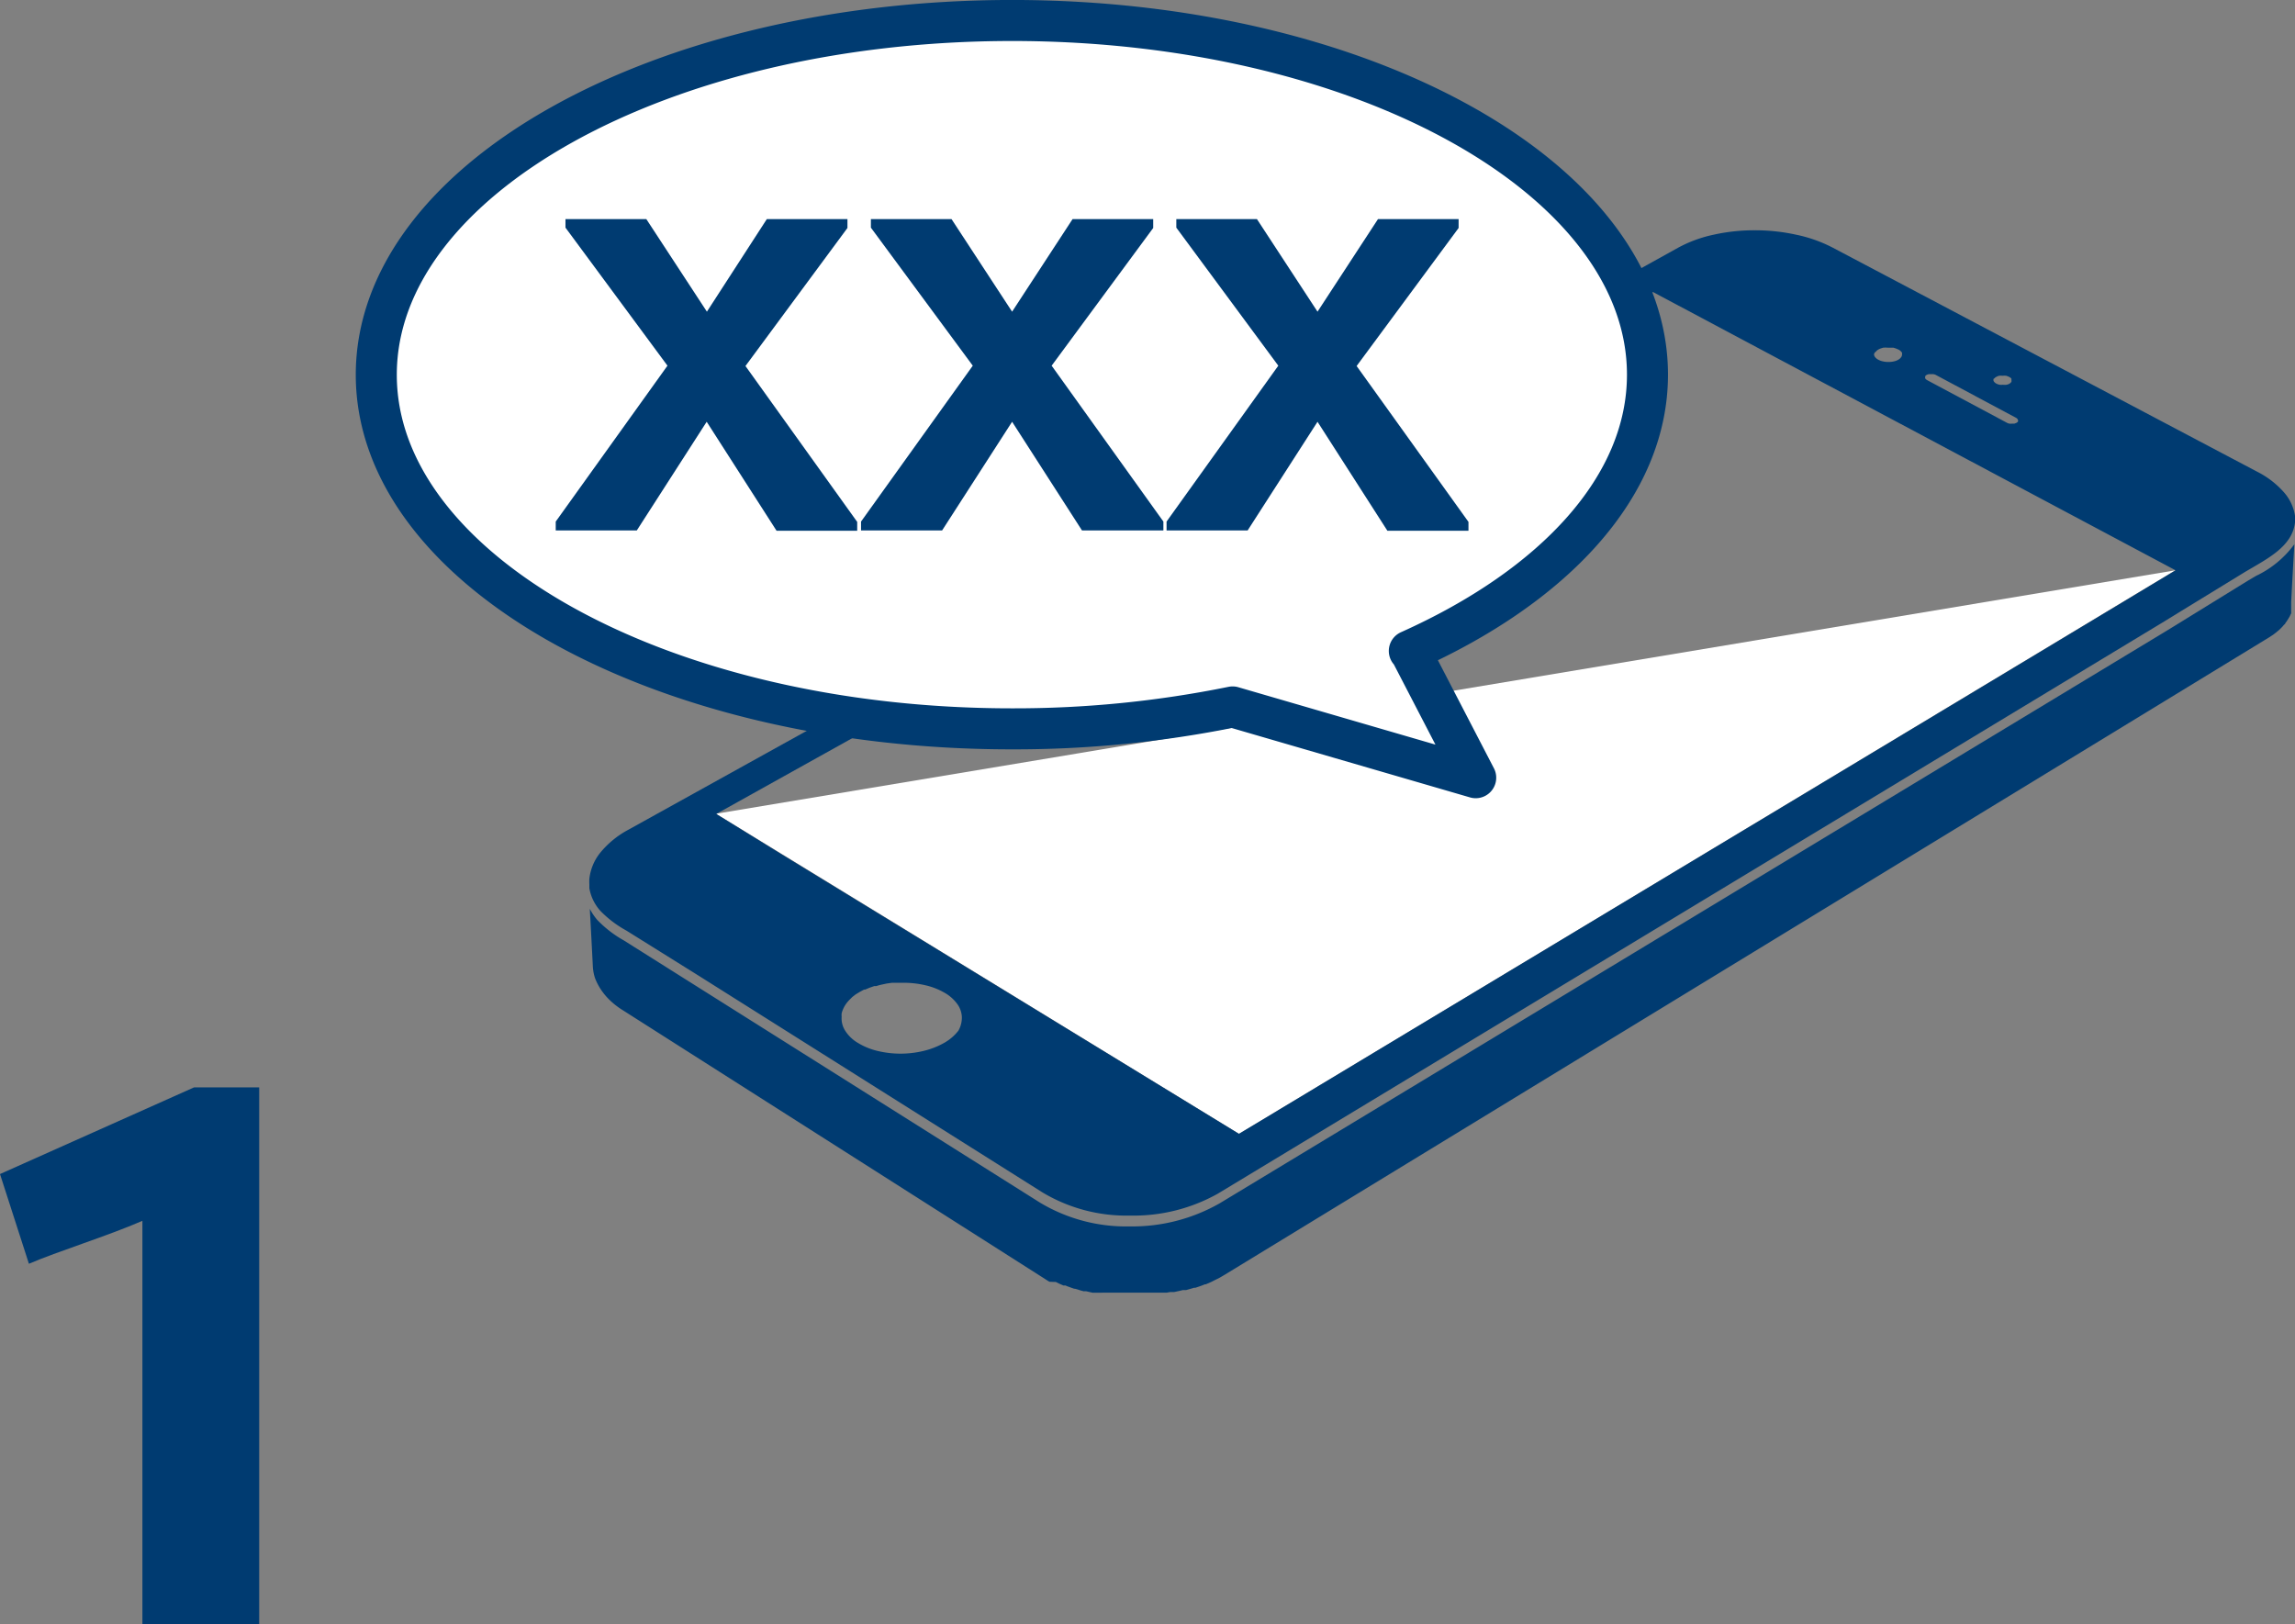
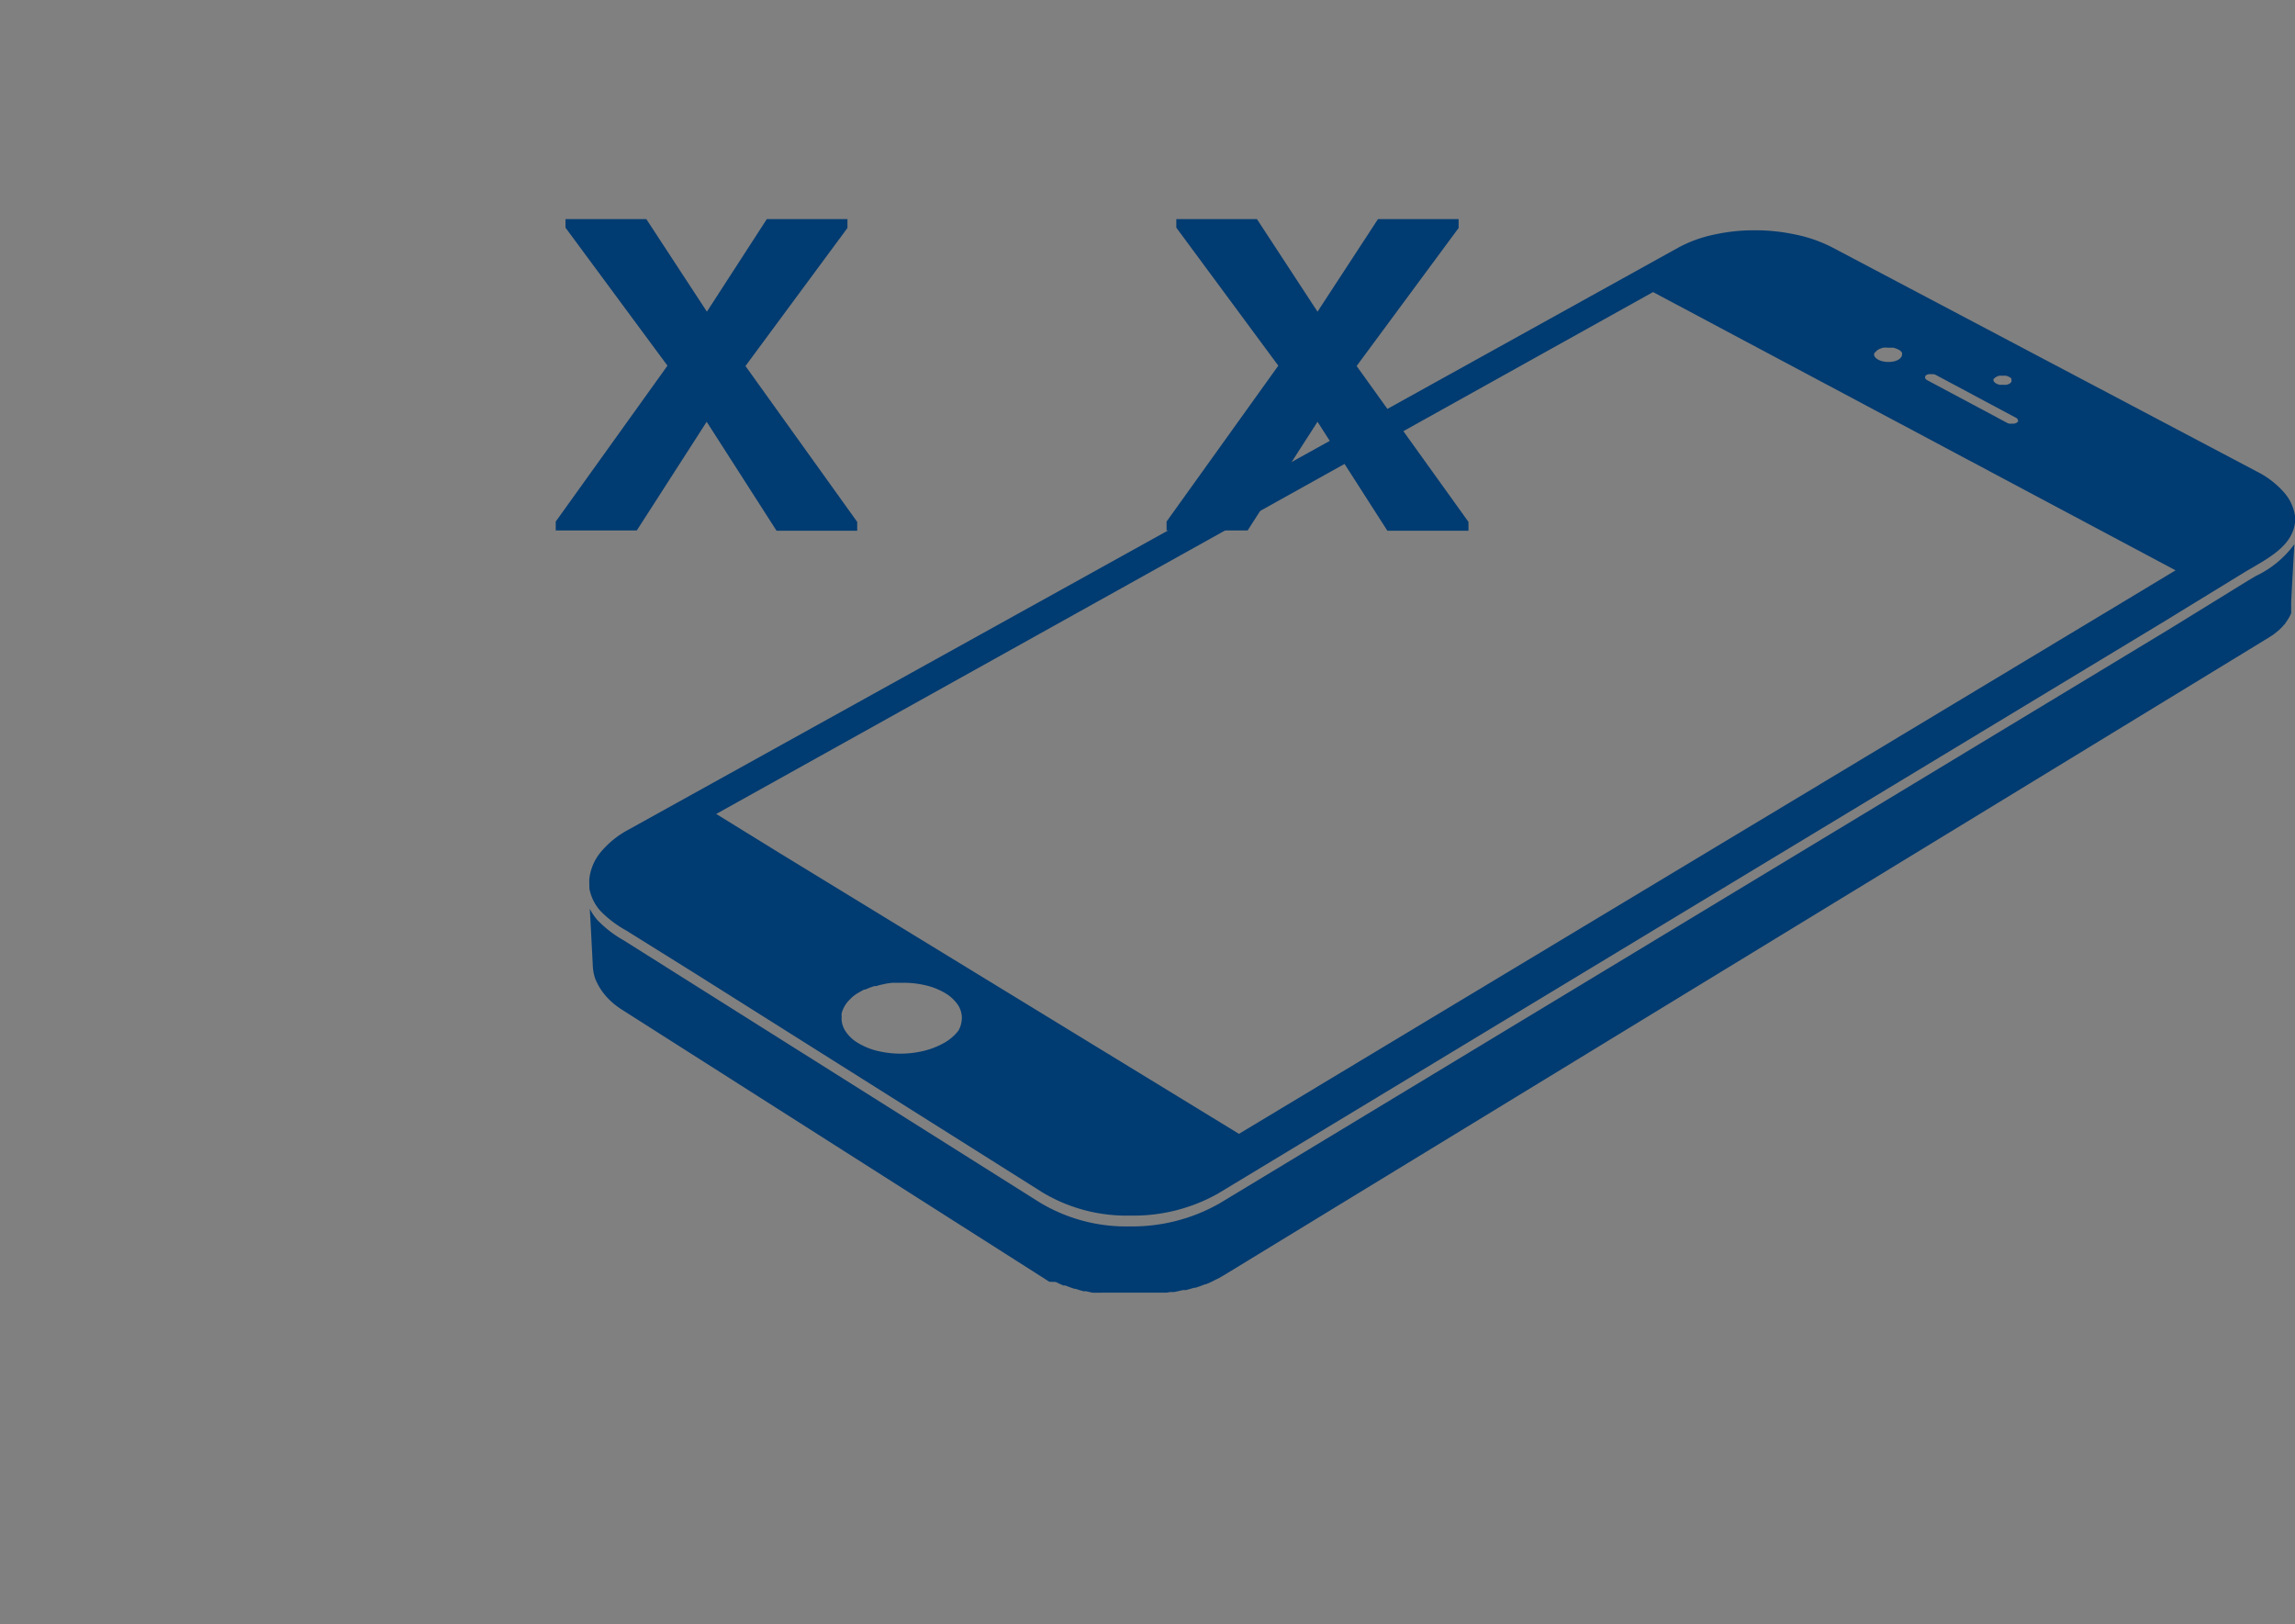
<svg xmlns="http://www.w3.org/2000/svg" viewBox="0 0 209.5 148.26">
  <rect x="0" y="0" width="209.5" height="148.26" fill="#808080" stroke="none" />
  <g id="Content">
-     <polygon points="198.57 52.06 113.1 103.5 65.36 74.28 198.57 52.06" style="fill:#fff" />
-     <path d="M0,107.17l17.71-7.91h5.95v49H13V111.44c-3.22,1.4-7.77,2.8-10.36,3.92Z" style="fill:#003b71" />
    <path d="M57.17,84.94l6.41,4,31.59,19.91a14.89,14.89,0,0,0,8,2.11,15.7,15.7,0,0,0,8-2l85-51.39c1-.6,2-1.21,3-1.83L205,52.17l.72-.42c1.71-1,3.63-2.13,3.79-4.17a3.1,3.1,0,0,0,0-.43,4.2,4.2,0,0,0-1-2.19,8.16,8.16,0,0,0-2.46-1.9L167.29,22.6a12.88,12.88,0,0,0-3.35-1.18,17.39,17.39,0,0,0-3.76-.4,17,17,0,0,0-3.73.4,12,12,0,0,0-3.24,1.18L57.36,75.74a8.49,8.49,0,0,0-2.56,2.09,4.62,4.62,0,0,0-1,2.39,4.26,4.26,0,0,0,0,.5c0,.06,0,.11,0,.17l0,.19a4.17,4.17,0,0,0,1,2.06A10,10,0,0,0,57.17,84.94Zm30.32,9.14a4.36,4.36,0,0,1-1.29,1.11,7.3,7.3,0,0,1-1.89.74,9,9,0,0,1-4.21,0,6.19,6.19,0,0,1-1.8-.74,3.41,3.41,0,0,1-1.15-1.11,2.07,2.07,0,0,1-.32-1.26,1.87,1.87,0,0,1,0-.32,2.66,2.66,0,0,1,.45-.93h0a3.47,3.47,0,0,1,.25-.29h0l.27-.27h0l0,0h0l.31-.24h0l0,0h0l.38-.23.39-.21h0l.1,0h0l.38-.16h0l0,0h0l.45-.16H80a4.12,4.12,0,0,1,.47-.13h0l.46-.1h0l.5-.07h0l.52,0,.52,0h0a8.67,8.67,0,0,1,2.06.24h0a6.27,6.27,0,0,1,1.78.72,3.63,3.63,0,0,1,1.16,1.1,2.19,2.19,0,0,1,.33,1,2.09,2.09,0,0,1,0,.25A2.43,2.43,0,0,1,87.49,94.08ZM77.12,91.87Zm105-57.39h0Zm-.08.08a.55.55,0,0,1,.18-.15,1.09,1.09,0,0,1,.27-.11h0a1.66,1.66,0,0,1,.32,0,1.73,1.73,0,0,1,.32,0h0a1.17,1.17,0,0,1,.28.11.55.55,0,0,1,.2.15l0,0h0a.29.29,0,0,1,0,.13.26.26,0,0,1,0,.17.66.66,0,0,1-.17.16.77.77,0,0,1-.28.1,1,1,0,0,1-.31,0,1.65,1.65,0,0,1-.32,0,1.42,1.42,0,0,1-.29-.1.67.67,0,0,1-.2-.16.28.28,0,0,1-.07-.17A.3.3,0,0,1,182,34.56Zm-6.31-.22a.5.5,0,0,1,.13-.11.84.84,0,0,1,.19-.07h0a.91.91,0,0,1,.23,0,.85.85,0,0,1,.23,0,.65.65,0,0,1,.21.07l7.3,3.9a.4.4,0,0,1,.14.11.21.21,0,0,1,.05.12h0a.14.14,0,0,1,0,.12.43.43,0,0,1-.12.11l-.2.08-.23,0a.85.85,0,0,1-.23,0,.65.65,0,0,1-.21-.07l-7.3-3.9a.57.57,0,0,1-.14-.11.2.2,0,0,1,0-.26Zm-4.58-2.08Zm.06-.13.11-.12h0a.91.91,0,0,1,.16-.11.72.72,0,0,1,.2-.09h0l.21-.07h0a2.42,2.42,0,0,1,.47,0h.25l.24,0h0l.22.07h0l.21.09h0a.8.8,0,0,1,.3.23h0a.13.13,0,0,1,0,0h0l.05.08s0,0,0,.07a.14.14,0,0,1,0,.06.42.42,0,0,1-.08.26.8.8,0,0,1-.27.24,1.34,1.34,0,0,1-.41.15,1.86,1.86,0,0,1-.48.05,2,2,0,0,1-.49-.05,1.57,1.57,0,0,1-.43-.15.93.93,0,0,1-.3-.24.44.44,0,0,1-.1-.26A.46.46,0,0,1,171.19,32.13Zm-20.31-5.47,47.7,25.4-6.11,3.68L113.1,103.5,71.38,78h0l-6-3.7Zm58.54,23.05c-.1,1.75-.2,3.51-.29,5.26a.08.08,0,0,0,0,0v.07s0,0,0,0,0,.09,0,.14l0,.14s0,0,0,.05v0l0,.07,0,.15,0,.14,0,.11h0a0,0,0,0,1,0,0,.78.78,0,0,1,0,.14.61.61,0,0,1-.07.14.77.77,0,0,1-.07.16h0l-.09.15-.09.15-.1.15h0l-.11.15c0,.06-.09.12-.14.17l-.09.11a0,0,0,0,0,0,0s0,0,0,0l-.16.17-.2.19,0,0h0l0,0-.29.24-.13.1-.09.07-.09.06-.34.22,0,0,0,0,0,0h0l-95.32,58.17c-.19.11-.38.23-.58.33l-.19.09-.2.1-.21.11-.53.23-.08,0h0c-.21.09-.43.17-.65.24l-.2.07-.13,0-.19.06-.53.15-.16,0h-.06l-.07,0-.25.06-.55.12-.13,0h-.06l-.16,0-.36.06-.36,0h-.17l-.2,0-.31,0-.31,0h-2.62l-.27,0-.28,0-.26,0h0l-.27,0-.27,0-.28,0-.2,0H100l-.27,0-.27-.06-.3-.07-.09,0h0l-.15,0-.29-.08-.28-.09-.21-.06,0,0-.08,0-.34-.12-.33-.12-.13-.06-.07,0-.12,0-.41-.18-.28-.14-.06,0-.06,0L95.8,117c-.13-.07-.25-.15-.37-.23L56.83,92.2a7,7,0,0,1-1.14-.88,5.71,5.71,0,0,1-.84-1,5.32,5.32,0,0,1-.52-1,4,4,0,0,1-.21-1.07c-.09-1.76-.18-3.53-.28-5.29a5.46,5.46,0,0,0,.67,1,10.42,10.42,0,0,0,2.43,1.88l38,23.94a15.3,15.3,0,0,0,8.19,2.17,16.12,16.12,0,0,0,8.21-2.11l85-51.39c1-.6,2-1.21,3-1.83L205.21,53l.71-.42A9.27,9.27,0,0,0,209.42,49.71Z" style="fill:#003b71" />
-     <path d="M92.39,1.87c32,0,58,14.47,58,32.33,0,10.2-8.5,19.29-21.74,25.22l.06,0,6,11.57-22.19-6.46h0a99.86,99.86,0,0,1-20.17,2c-32,0-58-14.47-58-32.32S60.37,1.87,92.39,1.87Z" style="fill:#fff;stroke:#003b71;stroke-linecap:round;stroke-linejoin:round;stroke-width:3.745px" />
    <path d="M120.27,38.5l-6.38,9.92h-7.4v-.81l10.2-14.23-9.31-12.6V20h7.36l5.53,8.45L125.79,20h7.36v.81l-9.31,12.6,10.21,14.23v.81h-7.4Z" style="fill:#003b71" />
-     <path d="M92.39,38.5,86,48.42h-7.4v-.81l10.2-14.23L79.5,20.78V20h7.36l5.53,8.45L97.91,20h7.36v.81L96,33.38l10.2,14.23v.81H98.77Z" style="fill:#003b71" />
    <path d="M64.51,38.5l-6.38,9.92h-7.4v-.81l10.2-14.23-9.31-12.6V20H59l5.53,8.45L70,20h7.36v.81l-9.31,12.6,10.2,14.23v.81H70.89Z" style="fill:#003b71" />
  </g>
</svg>